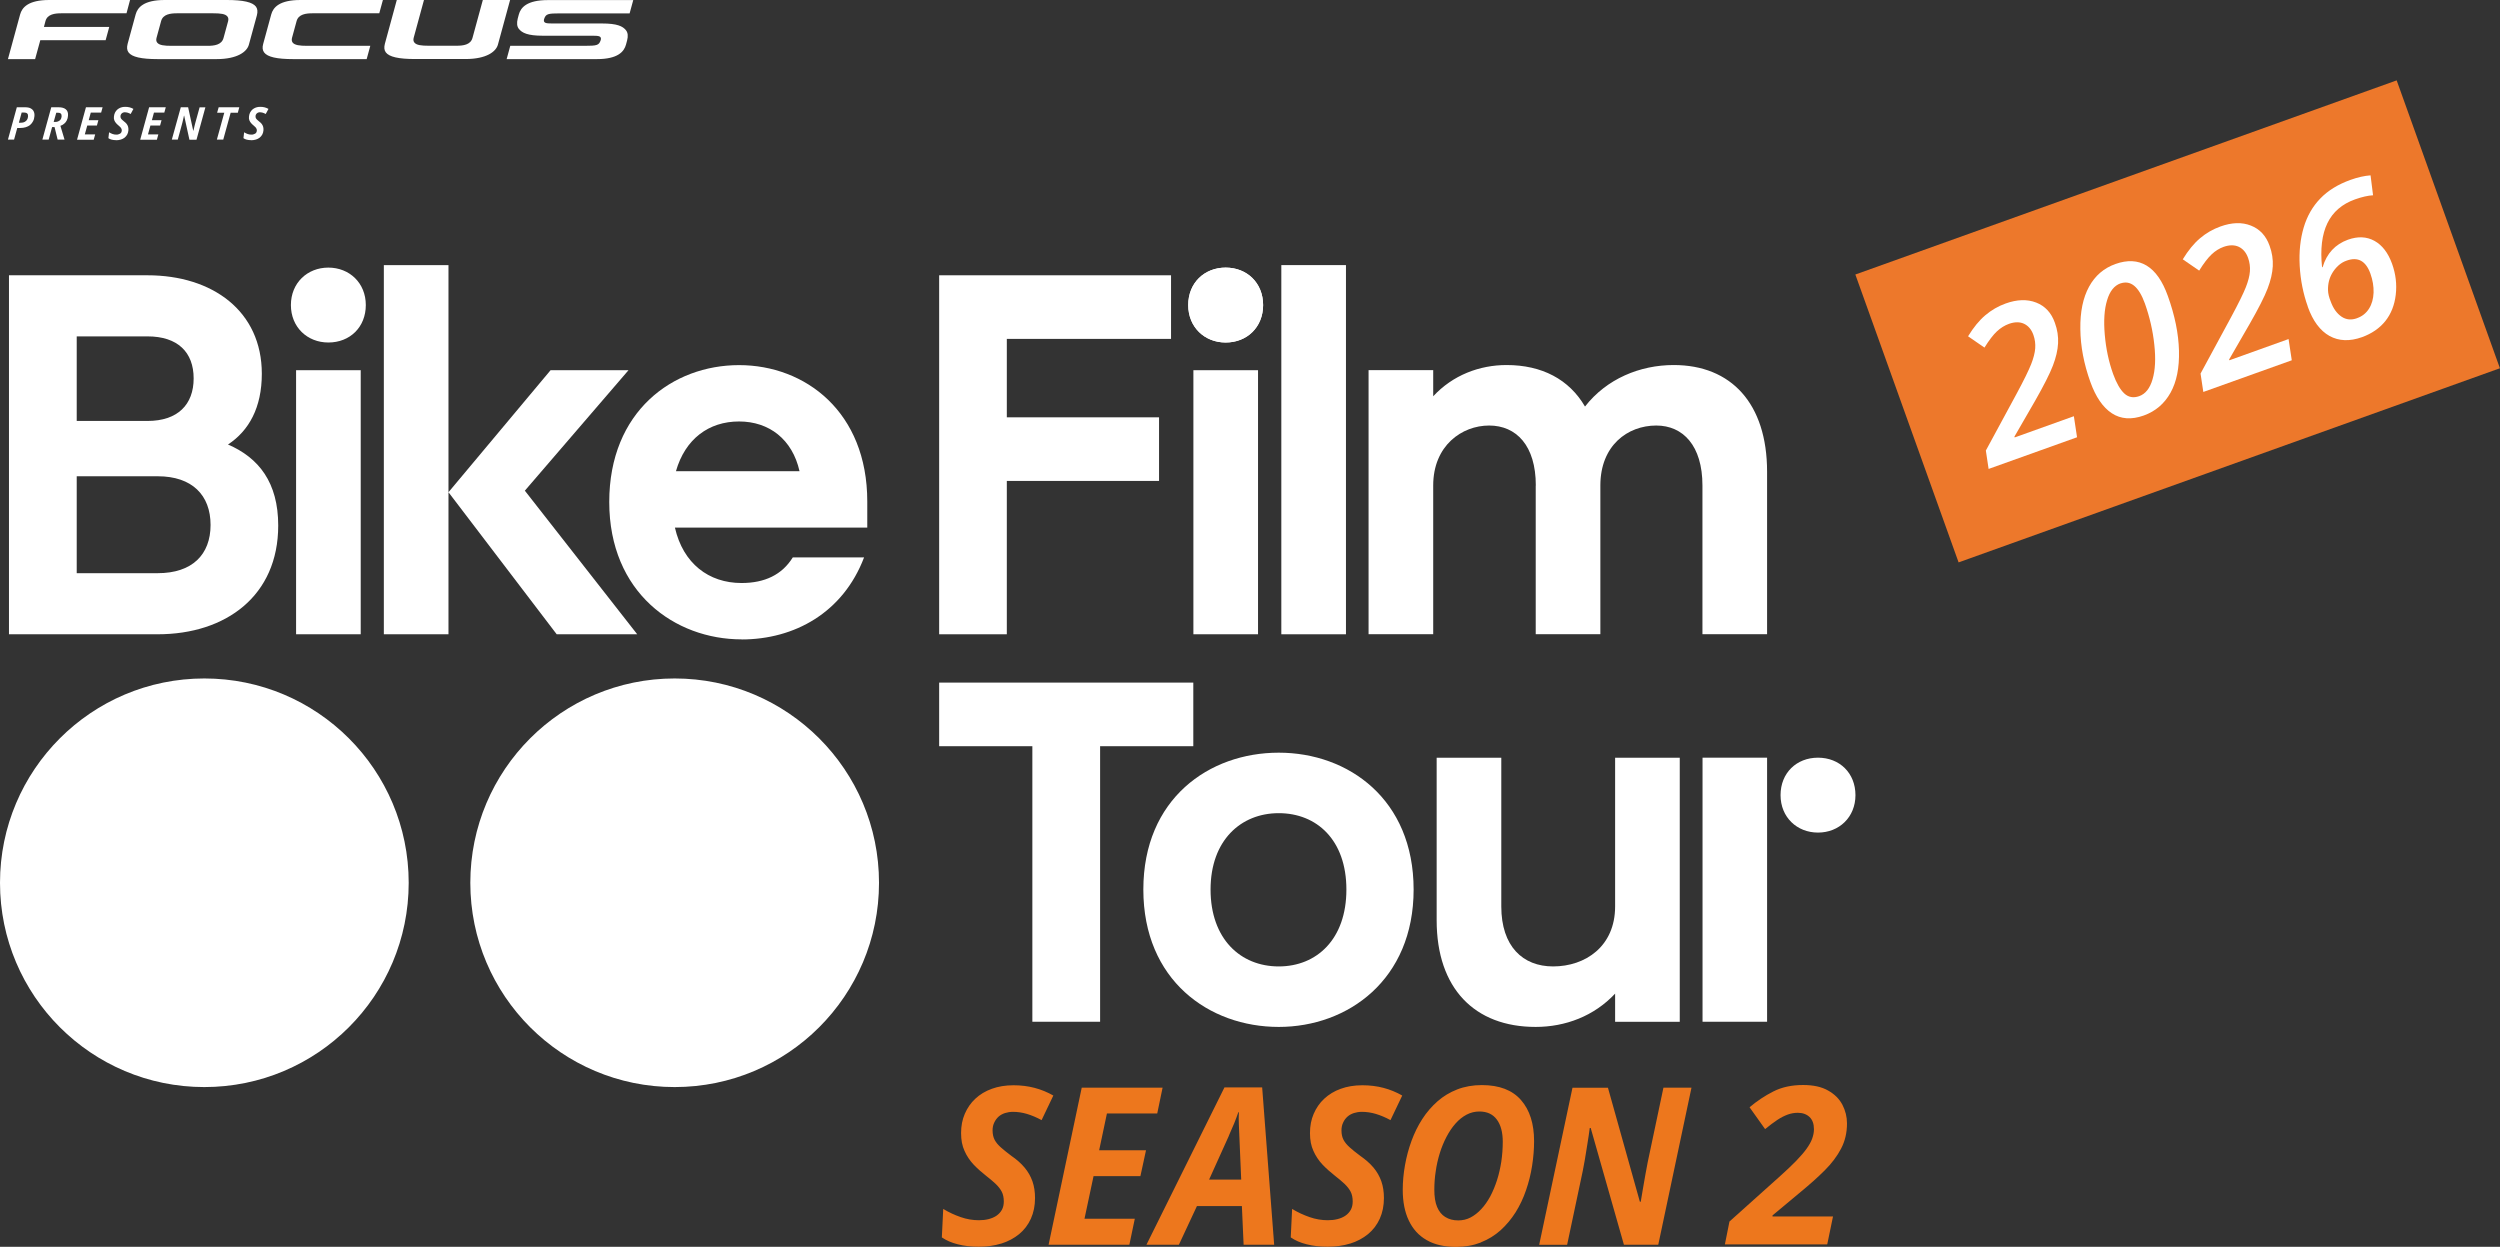
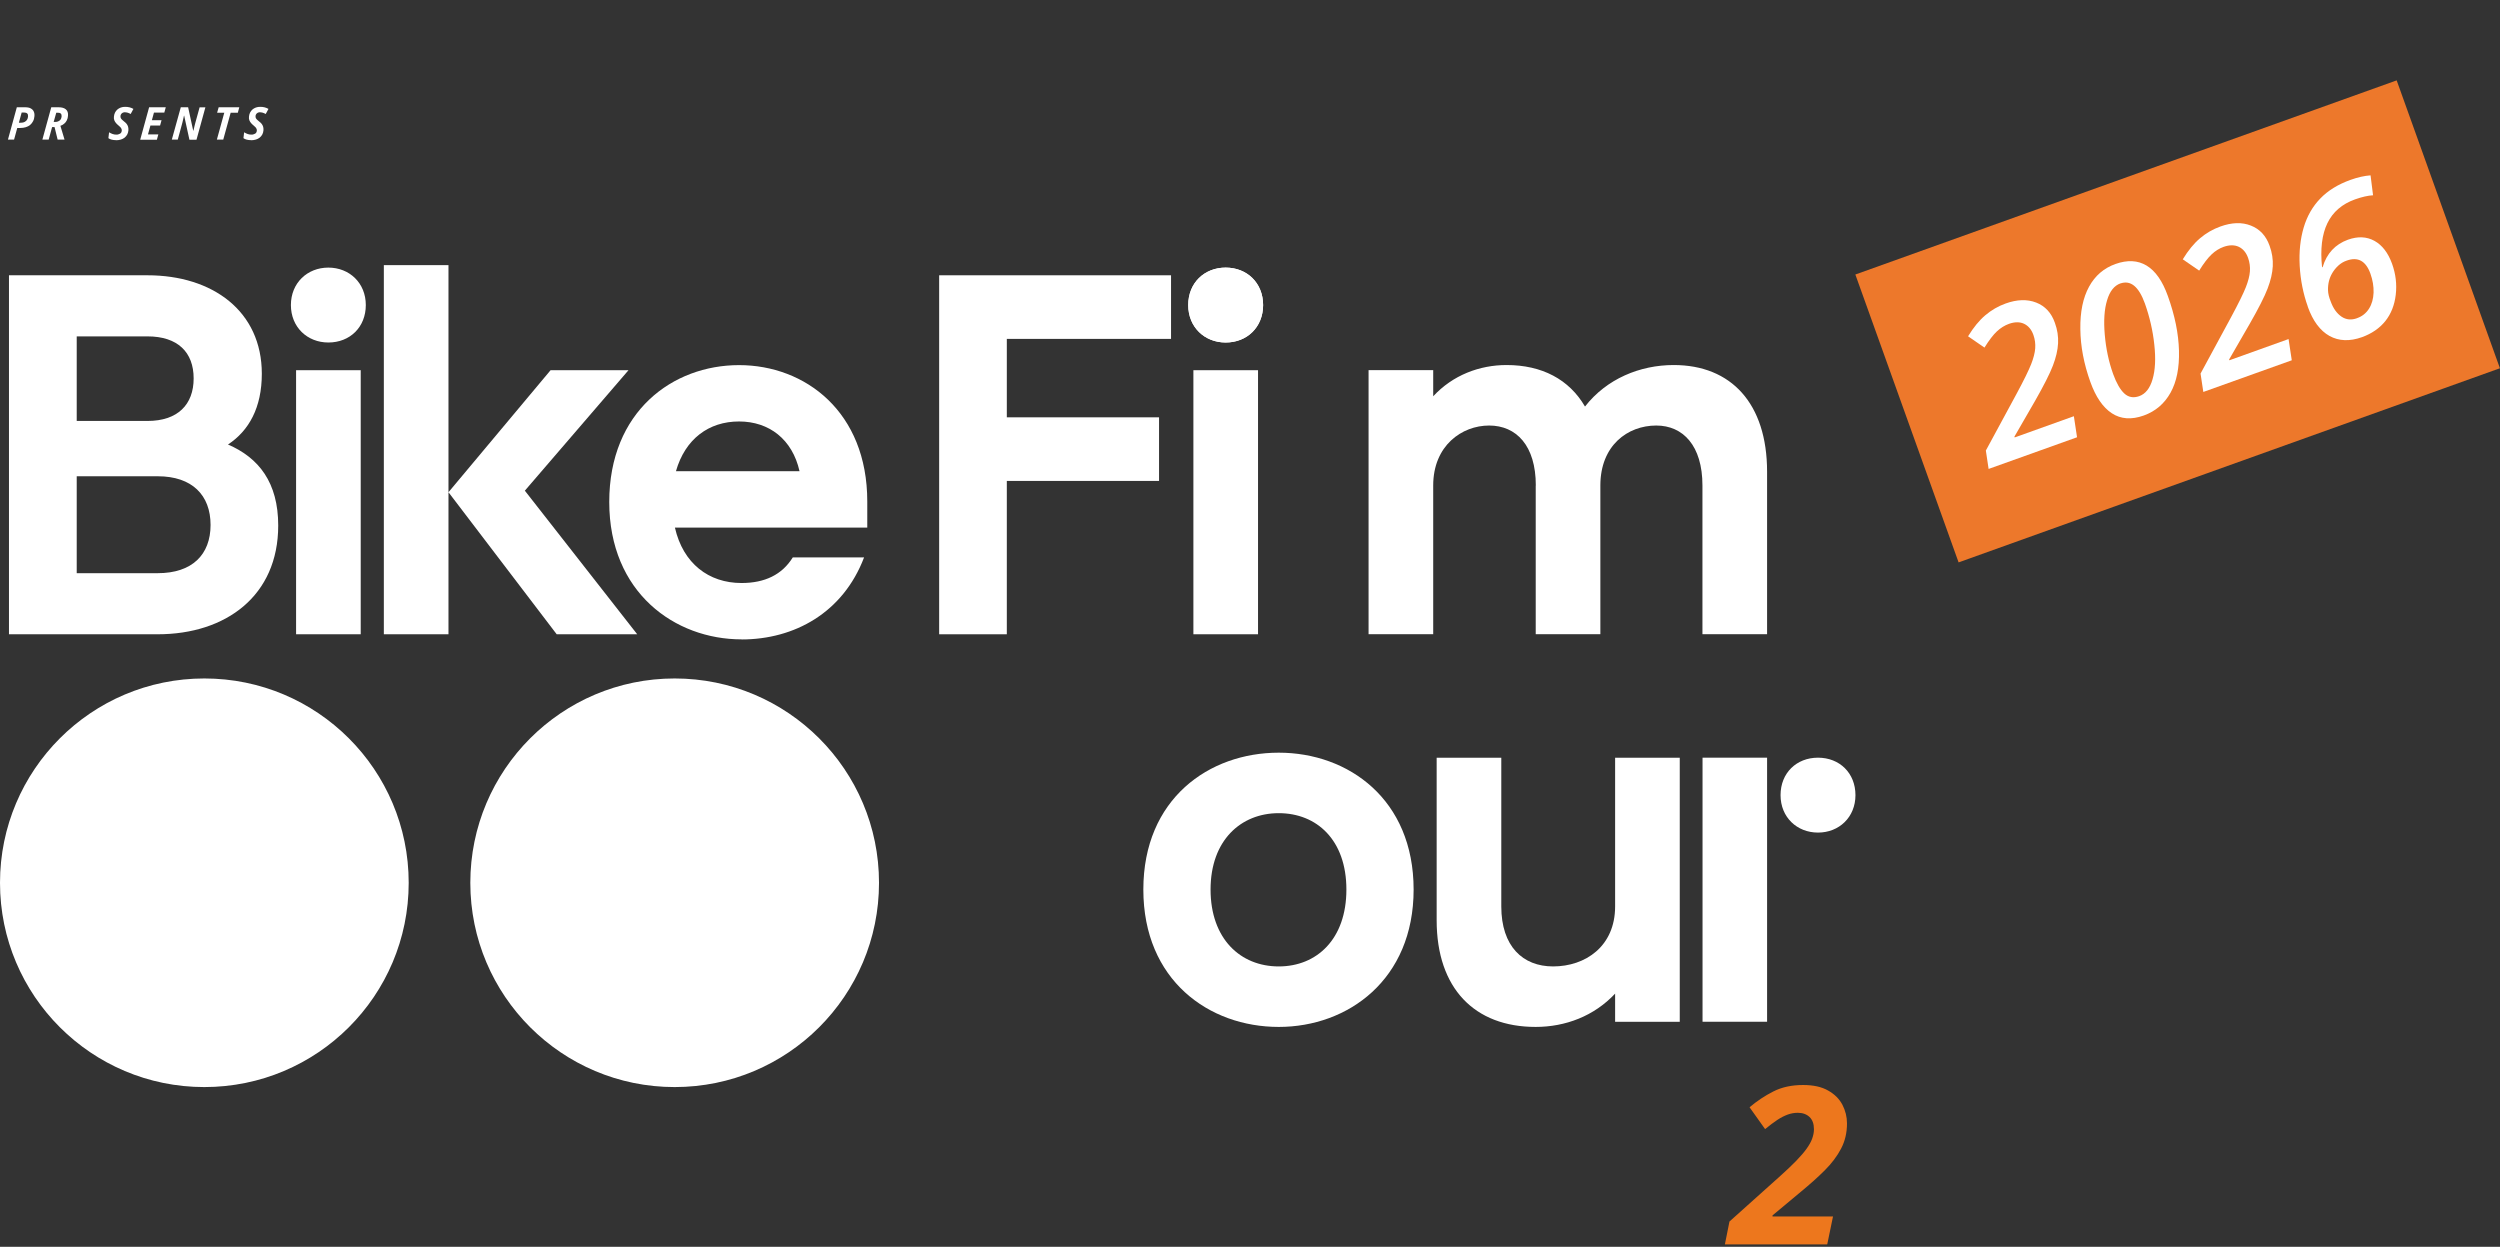
<svg xmlns="http://www.w3.org/2000/svg" id="Ebene_1" viewBox="0 0 289.7 144.48">
  <rect x="0" y="0" width="289.7" height="144.48" fill="#333333" stroke="none" />
  <path d="M17.09,48.78c3.51,0,5.35-1.9,5.35-4.93s-1.84-4.87-5.35-4.87h-8.2v9.8h8.2ZM18.28,66.42c3.98,0,6.12-2.14,6.12-5.59s-2.14-5.64-6.12-5.64h-9.39v11.23h9.39ZM1.04,73.5V31.9h16.05c7.55,0,13.25,4.16,13.25,11.41,0,3.92-1.49,6.6-3.92,8.2,3.57,1.54,5.82,4.4,5.82,9.39,0,8.14-6.06,12.6-13.97,12.6H1.04Z" style="fill:#fff;" />
  <path d="M38.05,39.69c-2.44,0-4.34-1.78-4.34-4.34s1.9-4.34,4.34-4.34,4.34,1.78,4.34,4.34-1.84,4.34-4.34,4.34M34.31,42.9h7.49v30.6h-7.49v-30.6Z" style="fill:#fff;" />
  <polygon points="44.48 30.72 44.48 73.5 51.97 73.5 51.97 57.04 64.51 73.5 73.84 73.5 60.82 56.86 72.83 42.9 63.8 42.9 51.97 57.04 51.97 30.72 44.48 30.72" style="fill:#fff;" />
  <path d="M78.33,54.6h14.32c-.83-3.68-3.51-5.76-7.01-5.76s-6.24,2.02-7.31,5.76M85.93,74.09c-7.72,0-15.33-5.41-15.33-15.92s7.37-15.86,15.04-15.86,14.86,5.41,14.86,15.8v3.03h-22.29c.95,4.16,3.92,6.42,7.72,6.42,2.68,0,4.69-.95,5.94-2.97h8.26c-2.44,6.42-8.08,9.51-14.2,9.51" style="fill:#fff;" />
  <polygon points="108.83 73.5 108.83 31.9 135.7 31.9 135.7 39.27 116.67 39.27 116.67 48.36 134.31 48.36 134.31 55.73 116.67 55.73 116.67 73.5 108.83 73.5" style="fill:#fff;" />
  <path d="M142.03,39.69c-2.44,0-4.34-1.78-4.34-4.34s1.9-4.34,4.34-4.34,4.34,1.78,4.34,4.34-1.84,4.34-4.34,4.34M138.29,42.9h7.49v30.6h-7.49v-30.6Z" style="fill:#fff;" />
-   <rect x="148.48" y="30.72" width="7.49" height="42.78" style="fill:#fff;" />
  <path d="M177.97,56.26c0-4.63-2.26-6.95-5.41-6.95s-6.48,2.32-6.48,6.95v17.23h-7.49v-30.6h7.49v3.03c2.26-2.44,5.35-3.62,8.5-3.62,4.1,0,7.25,1.66,9.09,4.81,2.5-3.21,6.36-4.81,10.28-4.81,6.66,0,10.82,4.46,10.82,12.36v18.83h-7.49v-17.23c0-4.63-2.26-6.95-5.35-6.95-3.33,0-6.48,2.32-6.48,6.95v17.23h-7.49v-17.23Z" style="fill:#fff;" />
  <path d="M137.69,35.35c0,2.56,1.9,4.34,4.34,4.34s4.34-1.78,4.34-4.34-1.84-4.34-4.34-4.34-4.34,1.78-4.34,4.34" style="fill:#fff;" />
  <path d="M23.68,78.62c13.08,0,23.68,10.6,23.68,23.68s-10.6,23.67-23.68,23.67S0,115.37,0,102.3s10.6-23.68,23.68-23.68" style="fill:#fff;" />
  <path d="M78.18,78.62c13.08,0,23.68,10.6,23.68,23.68s-10.6,23.67-23.68,23.67-23.68-10.6-23.68-23.67,10.6-23.68,23.68-23.68" style="fill:#fff;" />
  <path d="M148.18,111.99c4.4,0,7.84-3.15,7.84-8.91s-3.45-8.85-7.84-8.85-7.9,3.15-7.9,8.85,3.45,8.91,7.9,8.91M148.18,119c-8.08,0-15.69-5.41-15.69-15.92s7.61-15.86,15.69-15.86,15.63,5.41,15.63,15.86-7.61,15.92-15.63,15.92" style="fill:#fff;" />
  <path d="M173.97,105.04c0,4.63,2.5,6.95,6,6.95,3.74,0,7.19-2.32,7.19-6.95v-17.23h7.49v30.6h-7.49v-3.27c-2.44,2.61-5.77,3.86-9.21,3.86-7.07,0-11.47-4.46-11.47-12.36v-18.83h7.49v17.23Z" style="fill:#fff;" />
  <polygon points="197.29 118.4 197.29 87.8 204.77 87.8 204.77 103.55 204.77 118.4 197.29 118.4" style="fill:#fff;" />
  <path d="M206.33,92.14c0,2.56,1.9,4.34,4.34,4.34s4.34-1.78,4.34-4.34-1.84-4.34-4.34-4.34-4.34,1.78-4.34,4.34" style="fill:#fff;" />
-   <polygon points="119.63 118.4 127.48 118.4 127.48 86.47 138.28 86.47 138.28 79.1 108.83 79.1 108.83 86.47 119.63 86.47 119.63 118.4" style="fill:#fff;" />
-   <path d="M181.6,144.24l1.81-8.55c.07-.37.15-.8.24-1.29.08-.49.16-.98.24-1.48.08-.49.15-.94.21-1.33.06-.39.1-.69.12-.88h.11l3.85,13.53h3.98l3.85-18.2h-3.25l-1.82,8.62c-.08.44-.18.94-.28,1.5-.1.56-.2,1.12-.29,1.67-.09.55-.17,1.03-.24,1.43h-.1l-3.7-13.21h-4.11l-3.86,18.2h3.24ZM167.48,141.03c-.42-.26-.73-.65-.95-1.17-.22-.52-.32-1.19-.32-1.99,0-.71.05-1.42.16-2.13.1-.72.26-1.42.47-2.1.21-.68.47-1.31.78-1.9.31-.59.65-1.1,1.04-1.54.39-.44.81-.78,1.28-1.03.47-.25.97-.37,1.49-.37.89,0,1.56.31,2.02.93.46.62.69,1.48.69,2.57,0,.8-.06,1.57-.17,2.32-.12.75-.28,1.47-.5,2.15-.22.68-.48,1.3-.78,1.87-.31.56-.65,1.06-1.04,1.47-.39.42-.8.74-1.24.97-.44.23-.92.34-1.43.34-.58,0-1.08-.13-1.49-.39M171.59,143.97c.87-.34,1.63-.81,2.3-1.41.66-.6,1.24-1.29,1.74-2.08.49-.79.9-1.65,1.21-2.57.32-.92.55-1.86.7-2.82.15-.96.23-1.91.23-2.85,0-2.02-.5-3.6-1.51-4.76-1.01-1.16-2.52-1.74-4.54-1.74-1.05,0-2,.17-2.85.5-.85.33-1.62.79-2.29,1.38-.67.59-1.26,1.27-1.77,2.06-.51.79-.92,1.64-1.25,2.54-.33.9-.58,1.84-.75,2.8-.17.96-.26,1.91-.26,2.86,0,1.38.23,2.56.7,3.55.47.99,1.15,1.75,2.07,2.27.91.53,2.05.79,3.41.79,1.05,0,2-.17,2.87-.51M156.45,144.11c.8-.25,1.49-.62,2.08-1.1.59-.49,1.04-1.08,1.36-1.79.32-.71.48-1.51.48-2.4,0-.71-.1-1.36-.3-1.93-.2-.57-.5-1.1-.91-1.59-.41-.49-.93-.94-1.56-1.38-.47-.35-.86-.66-1.18-.95-.32-.28-.57-.58-.73-.88s-.24-.67-.24-1.1c0-.33.06-.63.19-.9.12-.27.29-.5.5-.69.21-.19.46-.32.75-.42.29-.09.6-.14.93-.14.53,0,1.07.08,1.61.24.54.16,1.11.4,1.7.72l1.36-2.85c-.69-.39-1.41-.69-2.18-.89-.76-.2-1.58-.3-2.44-.3-.93,0-1.77.14-2.51.41-.75.27-1.38.66-1.91,1.15-.53.49-.93,1.08-1.22,1.75-.29.67-.43,1.41-.43,2.23s.13,1.48.4,2.07c.26.59.62,1.12,1.05,1.58.44.46.91.88,1.41,1.27.45.35.83.67,1.14.96.31.3.55.6.71.91.16.31.24.69.24,1.13,0,.37-.07.7-.22.97-.15.27-.36.5-.62.68-.26.18-.57.31-.92.4-.35.09-.73.13-1.13.13-.71,0-1.41-.12-2.1-.36-.69-.24-1.37-.55-2.03-.95l-.16,3.3c.51.35,1.12.62,1.85.8.73.19,1.53.28,2.42.28.95,0,1.82-.12,2.62-.37M142.4,131.6c.22-.5.43-.97.61-1.41.18-.44.34-.87.49-1.31h.06c-.02.49-.03.97,0,1.45.02.48.04.95.06,1.43l.21,4.93h-3.72l2.3-5.09ZM136.61,144.24l2.09-4.48h5.21l.2,4.48h3.54l-1.39-18.23h-4.37l-9.04,18.23h3.77ZM130.87,144.24l.63-3.01h-5.83l1.05-4.94h5.43l.65-3h-5.43l.9-4.26h5.83l.62-2.99h-9.37l-3.84,18.2h9.36ZM116.02,144.11c.8-.25,1.49-.62,2.08-1.1.59-.49,1.04-1.08,1.36-1.79.32-.71.48-1.51.48-2.4,0-.71-.1-1.36-.3-1.93-.2-.57-.5-1.1-.91-1.59-.41-.49-.92-.94-1.56-1.38-.46-.35-.86-.66-1.18-.95-.32-.28-.57-.58-.73-.88-.16-.31-.24-.67-.24-1.1,0-.33.06-.63.19-.9.13-.27.29-.5.5-.69.21-.19.46-.32.75-.42.29-.09.6-.14.93-.14.53,0,1.07.08,1.61.24.54.16,1.11.4,1.7.72l1.36-2.85c-.69-.39-1.41-.69-2.18-.89-.76-.2-1.58-.3-2.44-.3-.93,0-1.77.14-2.51.41-.75.27-1.39.66-1.91,1.15-.53.49-.93,1.08-1.22,1.75-.29.67-.43,1.41-.43,2.23s.13,1.48.4,2.07c.26.59.62,1.12,1.05,1.58.44.46.91.88,1.41,1.27.45.35.83.67,1.14.96.31.3.55.6.71.91s.24.69.24,1.13c0,.37-.07.7-.22.97-.15.27-.36.5-.62.68-.26.18-.57.31-.92.4-.35.09-.73.13-1.13.13-.71,0-1.41-.12-2.1-.36-.69-.24-1.37-.55-2.03-.95l-.16,3.3c.51.35,1.12.62,1.85.8.73.19,1.53.28,2.42.28.95,0,1.82-.12,2.62-.37" style="fill:#ed771d;" />
-   <path d="M69.76,2.72h-5.15c-1,0-1.38.02-1.53-.17-.07-.09-.07-.21-.02-.37.2-.57.43-.63,1.84-.63h8.06l.42-1.54h-9.89c-2.43,0-3.15.86-3.37,1.67-.03.1-.07.27-.13.49-.12.5-.09.89.13,1.17.37.47,1.02.8,2.78.8h5.15c1,0,1.38-.02,1.53.17.07.09.07.21.02.37-.2.57-.43.63-1.84.63h-8.63l-.42,1.54h10.46c2.43,0,3.15-.87,3.37-1.68.03-.1.04-.15.13-.49.13-.49.09-.89-.13-1.17-.37-.47-1.02-.79-2.79-.79h0ZM4.07,6.85l.6-2.19h7.57l.42-1.54h-7.57l.18-.68c.22-.8,1.09-.9,1.84-.9h7.55L15.07,0H5.7C3.27,0,2.55.87,2.33,1.68c-.13.46-1.41,5.17-1.41,5.17h3.15ZM55.95,0l-1.2,4.4c-.22.8-1.09.9-1.84.9h-3.24c-.83,0-1.42-.06-1.66-.38-.11-.14-.13-.33-.07-.55.09-.32,1.19-4.37,1.19-4.37h-3.15l-1.38,5.07c-.11.42-.08.75.11,1,.39.52,1.47.77,3.38.77h5.86c2.43,0,3.53-.86,3.75-1.67.13-.48,1.41-5.17,1.41-5.17h-3.15ZM26.43,2.47l-.53,1.94c-.22.8-1.09.9-1.84.9h-4.19c-.83,0-1.42-.06-1.66-.38-.11-.14-.13-.33-.07-.55l.53-1.94c.22-.8,1.09-.9,1.84-.9h4.19c.83,0,1.42.06,1.66.38.11.14.13.33.07.55h0ZM29.66.77C29.27.25,28.19,0,26.28,0h-7.19c-2.43,0-3.15.86-3.37,1.67-.25.9-.93,3.41-.93,3.41-.11.42-.08.75.11,1,.39.52,1.47.77,3.38.77h6.81c2.43,0,3.53-.86,3.75-1.67.25-.9.93-3.41.93-3.41.11-.43.07-.75-.11-1h0ZM42.5,6.85h-8.51c-1.92,0-2.99-.25-3.38-.77-.19-.25-.23-.58-.11-1,0,0,.69-2.51.93-3.41.22-.81.95-1.67,3.37-1.67h9.57l-.42,1.54h-7.74c-.74,0-1.62.1-1.84.9l-.53,1.94c-.06.22-.03.41.07.55.24.31.84.38,1.66.38h7.34l-.42,1.54Z" style="fill:#fff;" />
  <path d="M.92,16.18l1.03-3.75h.95c.28,0,.5.04.66.13.16.09.28.2.35.36.07.15.1.33.08.54s-.06.4-.15.57c-.08.17-.2.32-.34.44-.14.12-.31.21-.51.27s-.41.09-.64.09h-.35l-.37,1.35h-.73ZM2.19,14.22h.26c.15,0,.29-.03.4-.09s.21-.14.28-.25.11-.24.12-.39-.02-.27-.1-.34c-.07-.07-.19-.11-.35-.11h-.29l-.32,1.17Z" style="fill:#fff;" />
  <path d="M4.91,16.18l1.03-3.75h.86c.36,0,.64.08.83.24.19.16.28.4.25.74-.01.2-.06.38-.14.54-.08.16-.18.29-.31.39-.13.11-.27.19-.43.24l.48,1.6h-.8l-.36-1.46h-.28l-.4,1.46h-.73ZM6.21,14.13h.2c.11,0,.21-.02.29-.05s.16-.08.23-.13.11-.13.15-.21c.03-.08.05-.17.06-.27,0-.14-.02-.24-.1-.31-.07-.07-.19-.1-.35-.1h-.17l-.3,1.07Z" style="fill:#fff;" />
-   <path d="M8.93,16.18l1.03-3.75h1.93l-.17.62h-1.2l-.24.88h1.12l-.17.62h-1.12l-.28,1.02h1.2l-.17.62h-1.93Z" style="fill:#fff;" />
  <path d="M13.42,16.24c-.18,0-.35-.02-.49-.06-.15-.04-.27-.09-.37-.17l.08-.68c.13.08.27.15.41.2.14.05.28.07.43.07.08,0,.16,0,.23-.03.07-.02.14-.05.2-.08.06-.04.1-.08.14-.14.03-.06.05-.12.06-.2,0-.09,0-.17-.04-.23-.03-.06-.07-.13-.13-.19-.06-.06-.13-.13-.22-.2-.1-.08-.19-.17-.27-.26-.08-.09-.15-.2-.2-.32s-.07-.26-.05-.43.05-.32.12-.46c.07-.14.16-.26.27-.36.11-.1.25-.18.41-.24s.33-.08.52-.08c.18,0,.34.02.5.06.15.04.3.1.44.18l-.32.59c-.12-.07-.23-.11-.34-.15-.11-.03-.22-.05-.33-.05-.07,0-.13,0-.19.03-.06.02-.11.05-.16.09-.05.04-.08.09-.11.14-.03.06-.05.12-.05.19,0,.09,0,.16.04.23.03.06.08.12.14.18.06.06.14.12.23.2.12.09.22.18.3.28s.13.21.17.33c.03.12.05.25.04.4-.01.18-.06.35-.13.49s-.18.27-.3.37c-.13.1-.27.18-.44.23s-.35.08-.54.08Z" style="fill:#fff;" />
  <path d="M16.25,16.18l1.03-3.75h1.93l-.17.62h-1.2l-.24.88h1.12l-.17.62h-1.12l-.28,1.02h1.2l-.17.62h-1.93Z" style="fill:#fff;" />
  <path d="M19.91,16.18l1.04-3.75h.85l.59,2.72h.02c.02-.08.04-.18.07-.29.03-.11.05-.23.08-.34.03-.12.05-.22.08-.31l.49-1.77h.67l-1.03,3.75h-.82l-.61-2.79h-.02s-.02.1-.04.18c-.02.08-.04.17-.06.27-.02.1-.05.2-.07.3-.02.1-.05.19-.07.27l-.48,1.76h-.67Z" style="fill:#fff;" />
  <path d="M25.13,16.18l.86-3.12h-.83l.18-.63h2.39l-.17.63h-.83l-.86,3.12h-.73Z" style="fill:#fff;" />
  <path d="M29.07,16.24c-.18,0-.35-.02-.49-.06-.15-.04-.27-.09-.37-.17l.08-.68c.13.08.27.15.41.2.14.05.28.07.43.07.08,0,.16,0,.23-.03.07-.02.14-.05.2-.08.06-.04.1-.08.14-.14.03-.06.05-.12.06-.2,0-.09,0-.17-.04-.23-.03-.06-.07-.13-.13-.19-.06-.06-.13-.13-.22-.2-.1-.08-.19-.17-.27-.26-.08-.09-.15-.2-.2-.32s-.07-.26-.05-.43.05-.32.12-.46c.07-.14.16-.26.27-.36.11-.1.25-.18.41-.24s.33-.08.52-.08c.18,0,.34.02.5.06.15.04.3.1.44.18l-.32.59c-.12-.07-.23-.11-.34-.15-.11-.03-.22-.05-.33-.05-.07,0-.13,0-.19.03-.06.02-.11.05-.16.09-.05.04-.08.09-.11.14-.03.06-.05.12-.05.19,0,.09,0,.16.04.23.03.06.08.12.14.18.06.06.14.12.23.2.12.09.22.18.3.28s.13.21.17.33c.03.12.05.25.04.4-.01.18-.06.35-.13.49s-.18.27-.3.37c-.13.1-.27.18-.44.23s-.35.08-.54.08Z" style="fill:#fff;" />
  <path d="M199.88,144.2l.53-2.65,5.89-5.28c.73-.66,1.35-1.24,1.85-1.76.5-.52.9-.98,1.2-1.4.3-.42.52-.81.65-1.18s.2-.72.2-1.07c0-.62-.17-1.1-.51-1.42s-.79-.49-1.36-.49c-.4,0-.8.07-1.18.21-.38.14-.78.34-1.2.62s-.89.63-1.41,1.06l-1.8-2.53c.86-.73,1.78-1.34,2.77-1.84s2.13-.74,3.43-.74c1.19,0,2.15.21,2.9.64.75.42,1.3.97,1.66,1.65.35.68.53,1.4.53,2.16,0,1.08-.23,2.06-.69,2.93-.46.88-1.09,1.71-1.89,2.51-.8.8-1.71,1.61-2.73,2.45l-3.32,2.77v.12h7.01l-.67,3.24h-11.88Z" style="fill:#ed771d;" />
  <rect x="219.03" y="19.54" width="66.64" height="35.44" transform="translate(2.23 87.36) rotate(-19.73)" style="fill:#ed782b;" />
  <path d="M240.69,50.67l-10.25,3.67-.32-2.13,3.53-6.52c.88-1.63,1.45-2.8,1.72-3.49.27-.69.43-1.3.47-1.83.04-.53-.03-1.05-.21-1.56-.22-.62-.58-1.05-1.08-1.29-.49-.23-1.07-.23-1.73,0-.51.18-.99.48-1.42.88-.43.4-.91,1.03-1.44,1.88l-1.9-1.31c.63-1.03,1.29-1.84,2-2.44s1.49-1.05,2.35-1.36c1.33-.48,2.51-.51,3.54-.11s1.76,1.18,2.17,2.35c.29.79.41,1.58.37,2.37-.04.79-.24,1.65-.6,2.59s-1.05,2.3-2.07,4.09l-2.39,4.14.03.09,6.86-2.46.37,2.45Z" style="fill:#fff;" />
  <path d="M251.21,34.3c.81,2.25,1.24,4.36,1.29,6.34.05,1.98-.27,3.6-.98,4.87-.71,1.27-1.74,2.15-3.1,2.64-1.43.51-2.66.42-3.7-.26s-1.87-1.9-2.49-3.63c-.75-2.09-1.14-4.13-1.16-6.13-.03-2,.31-3.63,1.01-4.91s1.72-2.15,3.06-2.63c1.38-.49,2.58-.43,3.6.18,1.03.62,1.85,1.79,2.47,3.53ZM245.71,32.84c-.71.26-1.23.9-1.54,1.95-.32,1.04-.41,2.37-.27,3.99.14,1.62.46,3.14.97,4.56.38,1.05.81,1.8,1.29,2.25s1.06.55,1.72.32c.74-.26,1.26-.92,1.56-1.97.31-1.05.38-2.39.2-4.01-.17-1.62-.54-3.21-1.09-4.76-.71-1.97-1.66-2.74-2.85-2.32Z" style="fill:#fff;" />
  <path d="M265.57,41.75l-10.25,3.67-.32-2.13,3.53-6.52c.88-1.63,1.45-2.8,1.72-3.49s.43-1.3.47-1.83c.04-.53-.03-1.05-.21-1.56-.22-.62-.58-1.05-1.08-1.29-.5-.23-1.07-.23-1.74,0-.51.18-.99.48-1.41.88-.43.4-.91,1.03-1.44,1.88l-1.9-1.31c.63-1.03,1.29-1.84,2-2.44s1.49-1.05,2.35-1.36c1.33-.48,2.51-.52,3.54-.11,1.03.4,1.76,1.18,2.17,2.34.29.79.41,1.58.37,2.37-.04.79-.24,1.65-.6,2.59-.36.94-1.05,2.3-2.07,4.08l-2.39,4.14.03.09,6.86-2.46.37,2.45Z" style="fill:#fff;" />
  <path d="M267.43,35.53c-.54-1.51-.85-3.08-.94-4.72s.07-3.12.46-4.44c.39-1.32,1.03-2.44,1.92-3.36.88-.92,2.05-1.64,3.49-2.16.86-.31,1.64-.48,2.34-.53l.29,2.31c-.59.03-1.28.19-2.08.47-1.51.54-2.58,1.46-3.21,2.76-.63,1.3-.84,3-.62,5.11l.07-.02c.47-1.58,1.45-2.63,2.92-3.17,1.15-.41,2.17-.37,3.08.13.9.5,1.58,1.38,2.04,2.65.43,1.19.57,2.39.43,3.59-.14,1.2-.54,2.22-1.21,3.06-.67.83-1.57,1.45-2.7,1.86-1.43.51-2.68.46-3.77-.14-1.09-.61-1.93-1.74-2.52-3.4ZM273.13,36.87c.6-.21,1.06-.58,1.39-1.1.33-.52.5-1.14.53-1.86.02-.72-.1-1.46-.37-2.21-.53-1.47-1.45-1.97-2.75-1.5-.38.13-.7.33-.98.59s-.5.54-.68.84c-.18.3-.31.62-.39.94-.08.32-.12.68-.11,1.06s.11.82.31,1.3c.29.81.71,1.39,1.25,1.76s1.15.42,1.81.18Z" style="fill:#fff;" />
</svg>